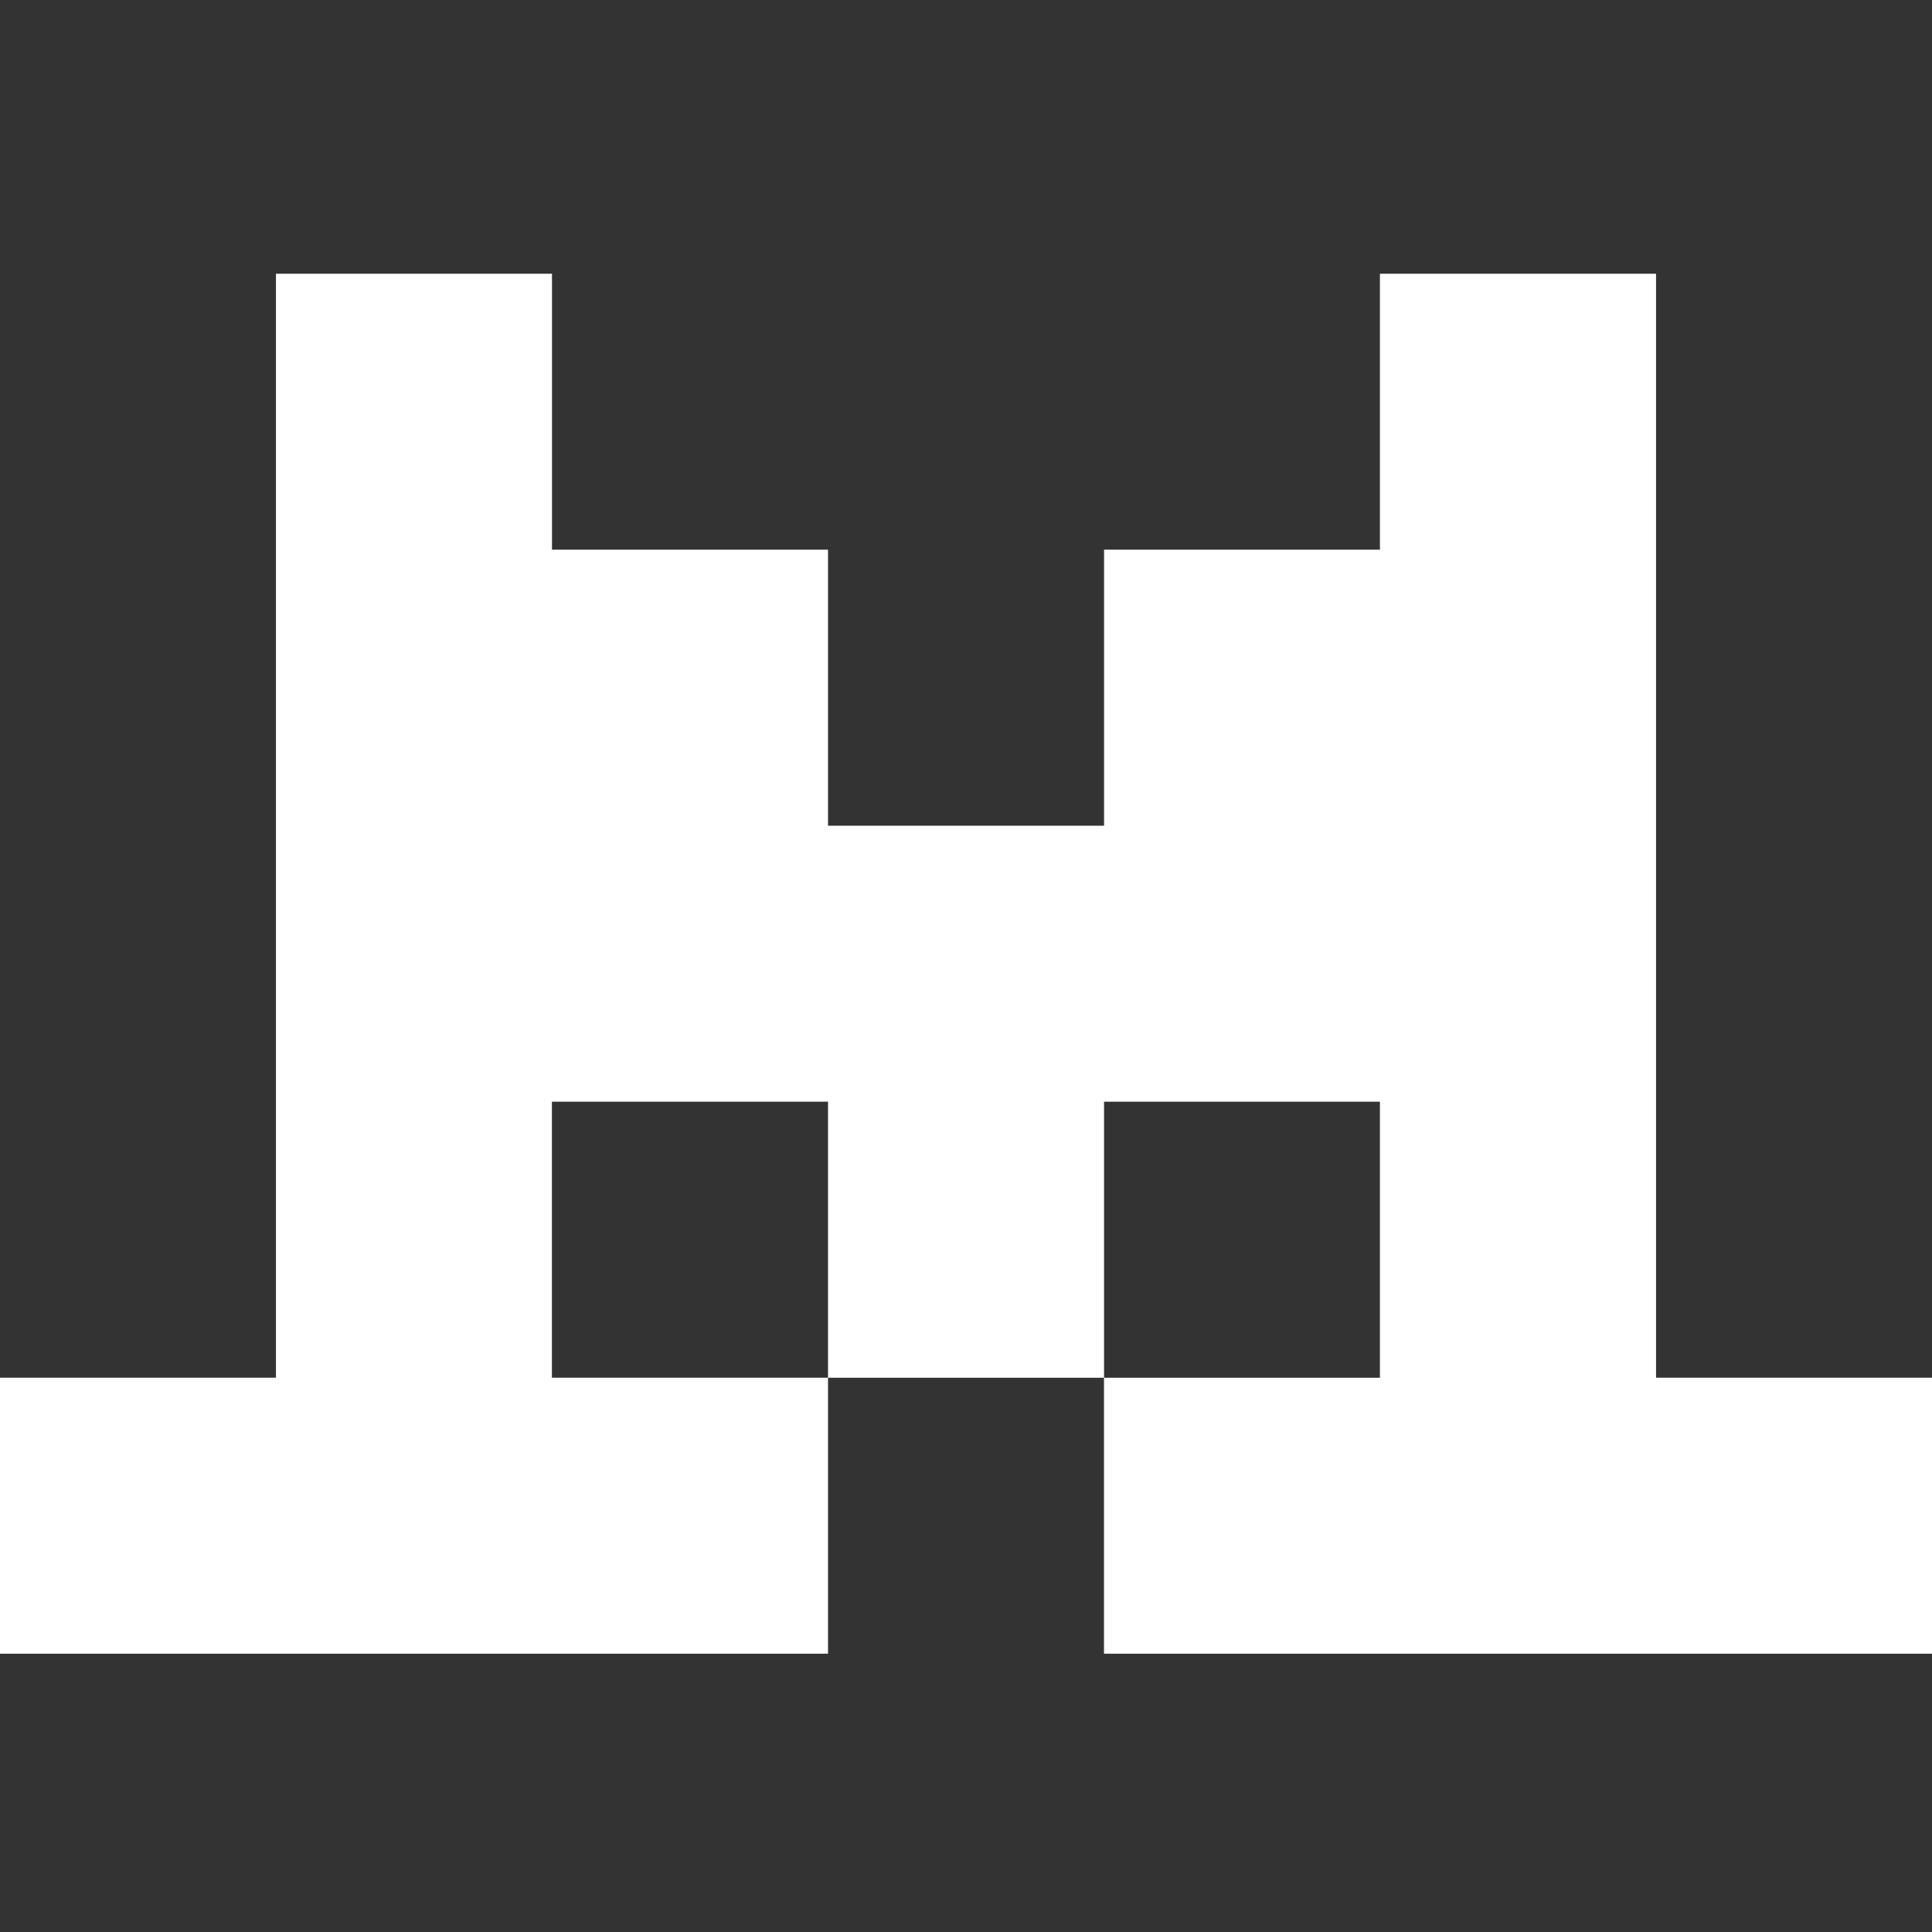
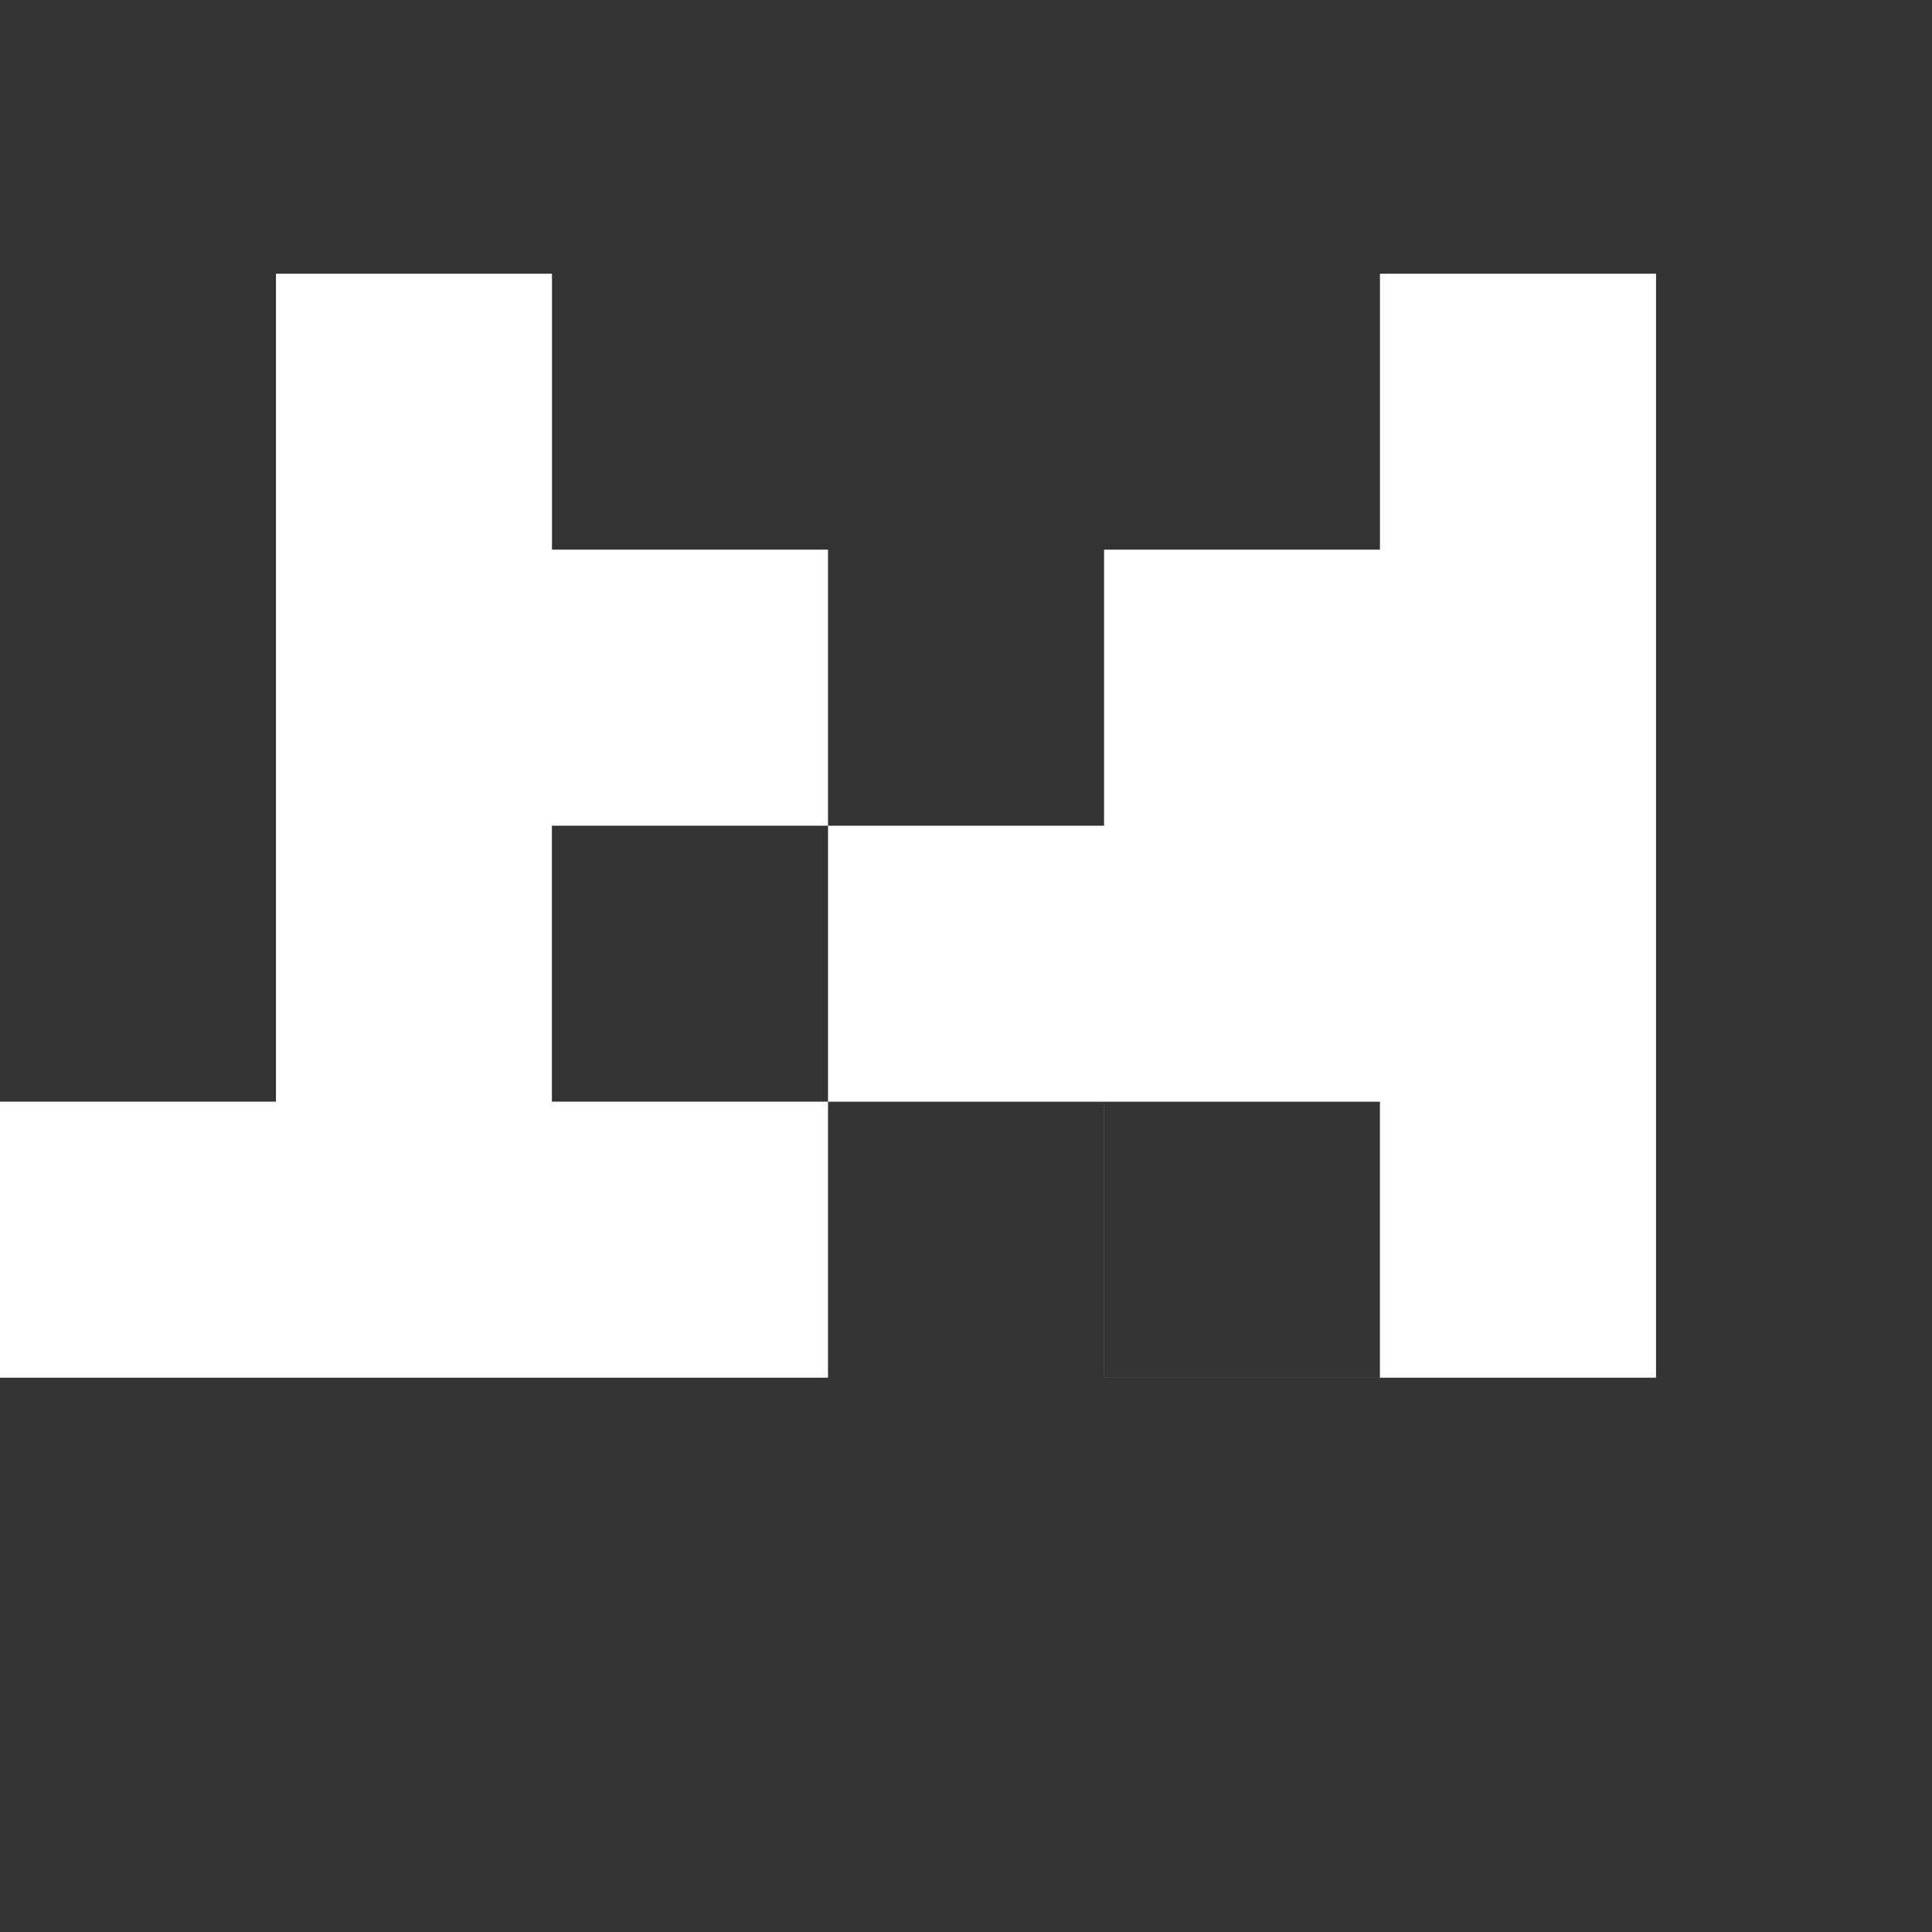
<svg xmlns="http://www.w3.org/2000/svg" fill="white" fill-rule="evenodd" height="1em" style="flex:none;line-height:1" viewBox="0 0 24 24" width="1em">
  <rect x="0" y="0" width="24" height="24" fill="#333333" stroke="none" />
  <title>Mistral</title>
-   <path clip-rule="evenodd" d="M3.428 3.4h3.429v3.428h3.429v3.429h-.002 3.431V6.828h3.427V3.4h3.43v13.714H24v3.429H13.714v-3.428h-3.428v-3.429h-3.43v3.428h3.43v3.429H0v-3.429h3.428V3.4zm10.286 13.715h3.428v-3.429h-3.427v3.429z" />
+   <path clip-rule="evenodd" d="M3.428 3.4h3.429v3.428h3.429v3.429h-.002 3.431V6.828h3.427V3.4h3.43v13.714H24H13.714v-3.428h-3.428v-3.429h-3.43v3.428h3.43v3.429H0v-3.429h3.428V3.4zm10.286 13.715h3.428v-3.429h-3.427v3.429z" />
</svg>